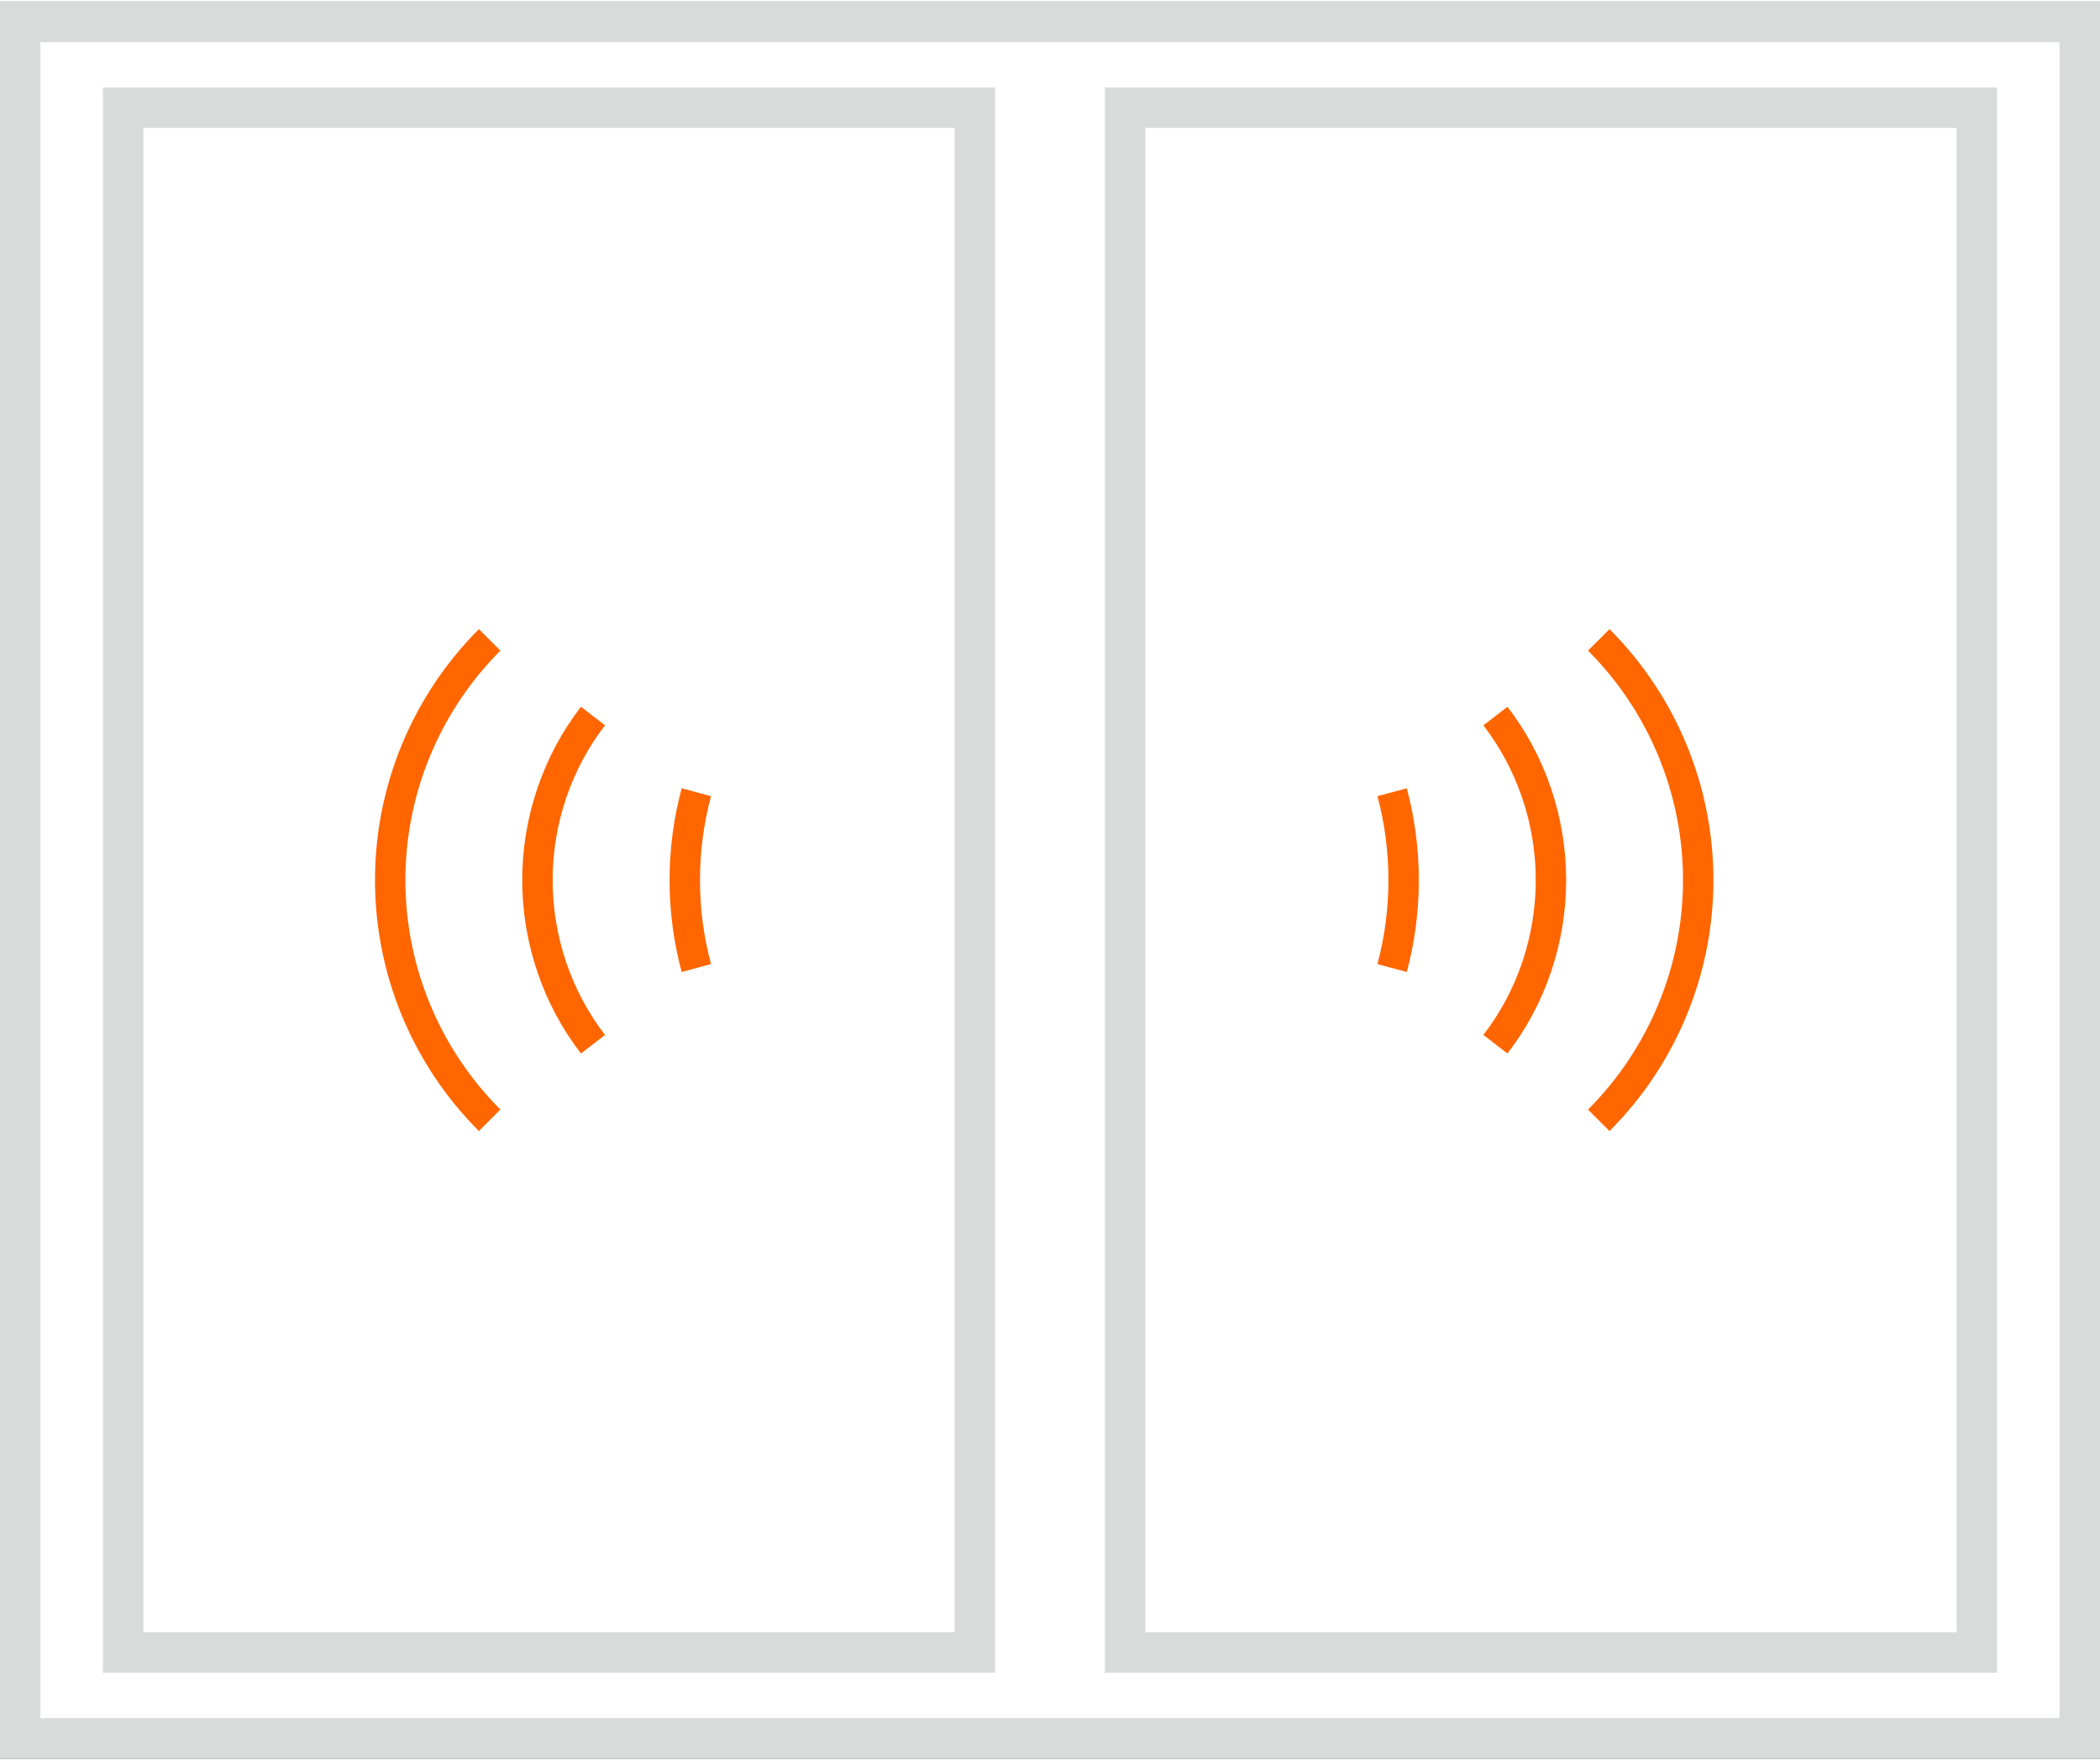
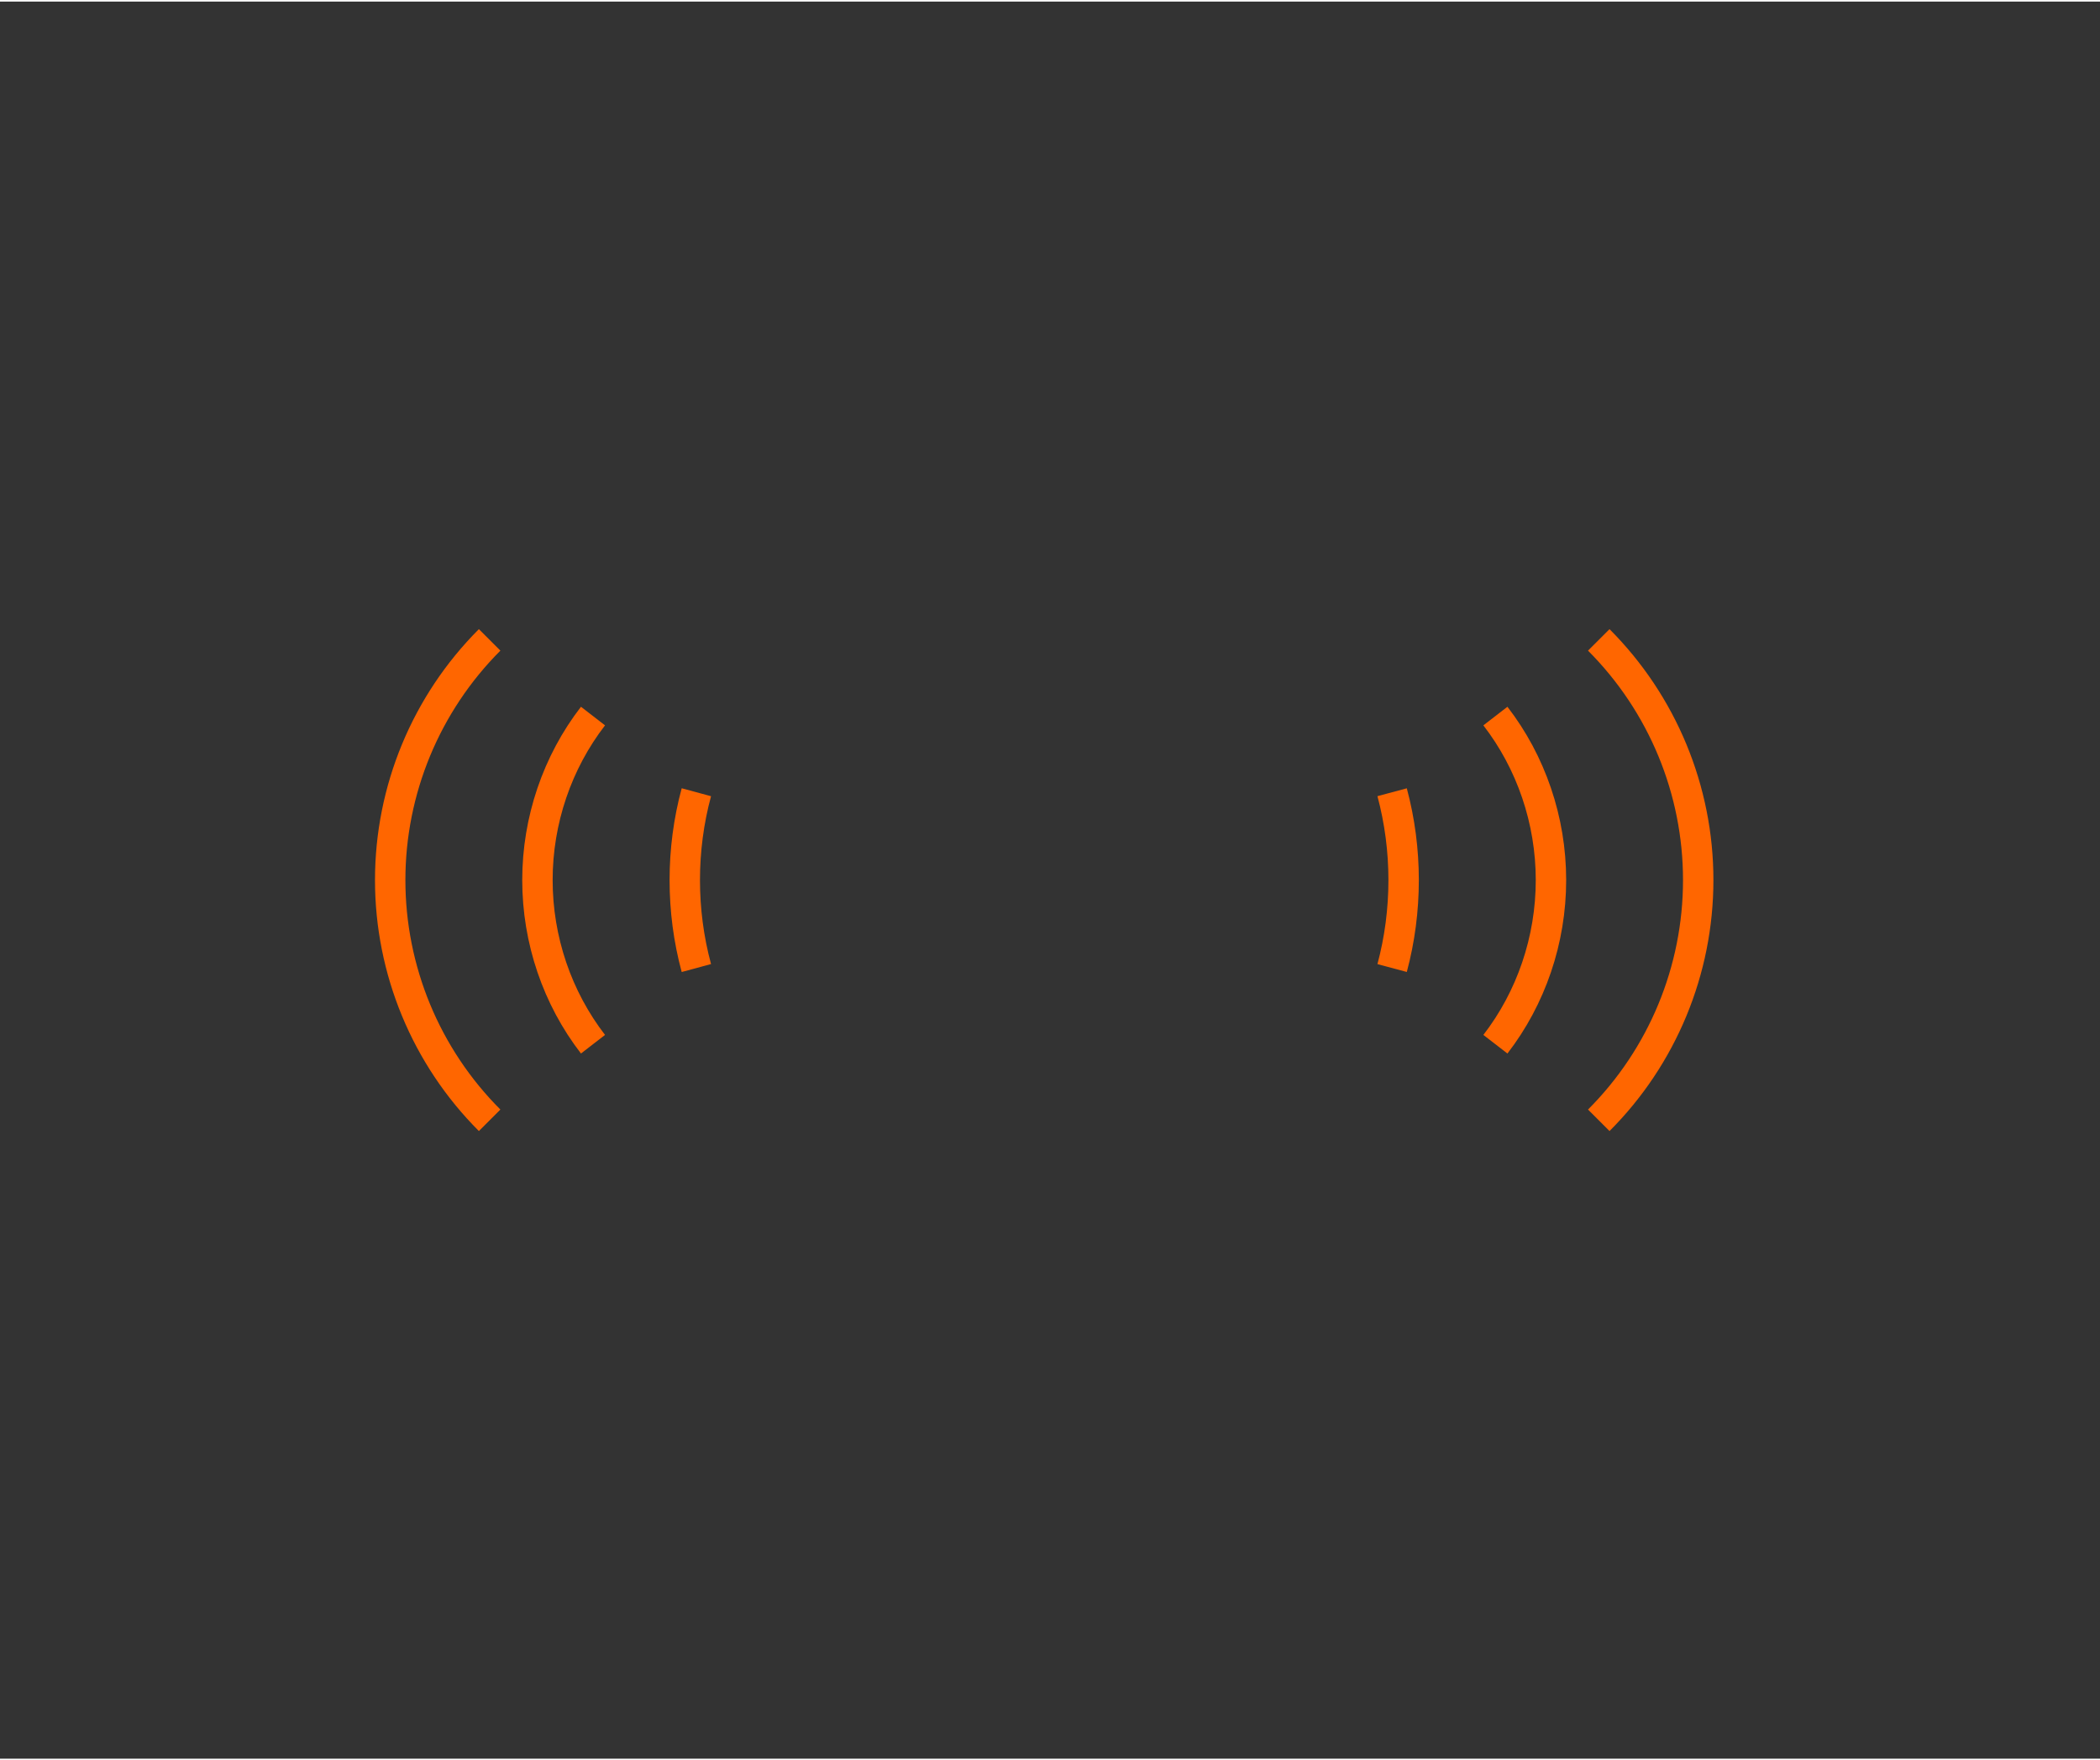
<svg xmlns="http://www.w3.org/2000/svg" xml:space="preserve" width="278" height="233" style="shape-rendering:geometricPrecision;text-rendering:geometricPrecision;image-rendering:optimizeQuality;fill-rule:evenodd;clip-rule:evenodd" viewBox="0 0 23546 19699">
  <rect x="0" y="0" width="23546" height="19699" fill="#333333" stroke="none" />
  <defs>
    <style>.fil1{fill:#d9dada;fill-rule:nonzero}</style>
  </defs>
  <g id="Слой_x0020_1">
-     <path style="fill:#fff" d="M226 227h23093v19245H226z" />
-     <path id="1" class="fil1" d="M23319 455H226V0h23093l227 227zm0-455h227v227zm-226 19472V227h453v19245l-227 227zm453 0v227h-227zM226 19244h23093v455H226L0 19472zm0 455H0v-227zM453 227v19245H0V227L226 0zM0 227V0h226z" />
-     <path class="fil1" d="M10931 1416H1381V963h9550l227 226zm0-453h227v226zm-227 17546V1189h454v17320l-227 227zm454 0v227h-227zm-9777-226h9550v453H1381l-227-227zm0 453h-227v-227zm227-17547v17320h-454V1189l227-226zm-454 0V963h227zm21011 227h-9550V963h9550l227 226zm0-453h227v226zm-227 17546V1189h454v17320l-227 227zm454 0v227h-227zm-9777-226h9550v453h-9550l-227-227zm0 453h-227v-227zm227-17547v17320h-454V1189l227-226zm-454 0V963h227z" />
    <path d="M15609 8864c86 321 129 653 129 985 0 333-43 665-129 986m1158-2825c400 518 623 1168 623 1839 0 672-223 1322-623 1840m1159-4533c714 715 1115 1683 1115 2693s-401 1979-1115 2693M7808 8864c-87 321-130 653-130 985 0 333 43 665 130 986M6649 8010c-400 518-623 1168-623 1839 0 672 223 1322 623 1840M5490 7156c-714 715-1115 1683-1115 2693s401 1979 1115 2693" style="fill:none;stroke:#f60;stroke-width:340.91" />
  </g>
</svg>